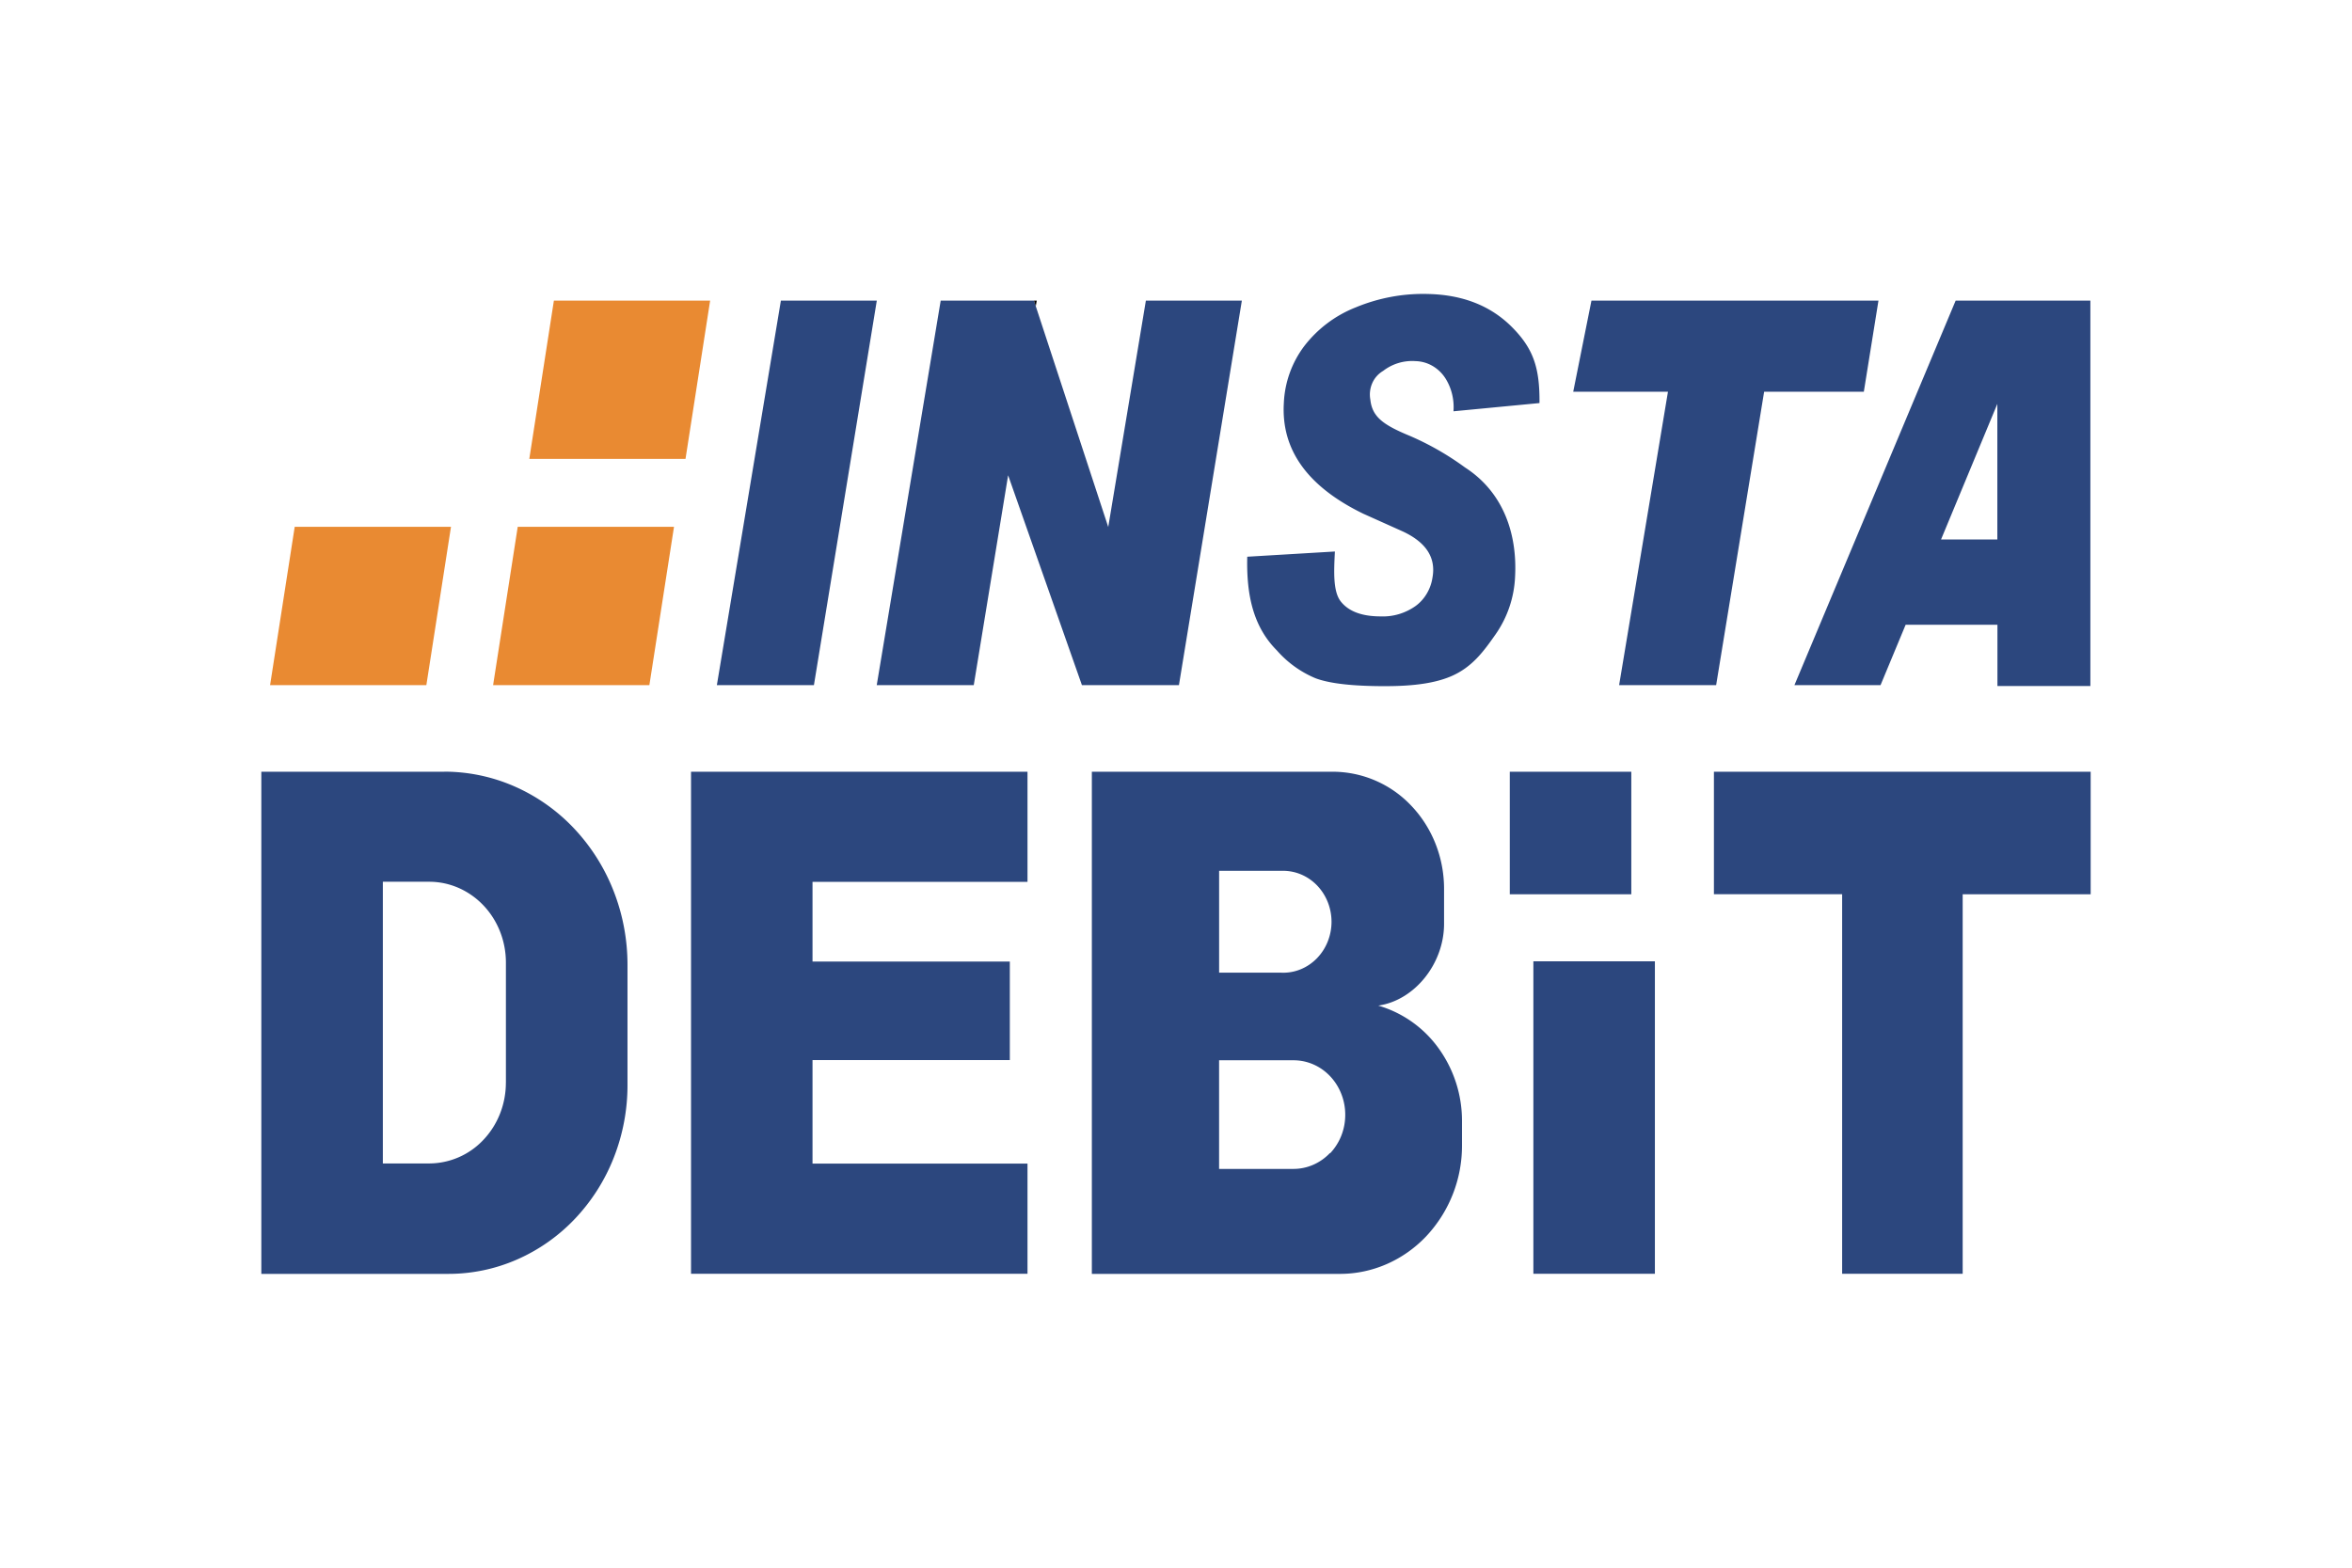
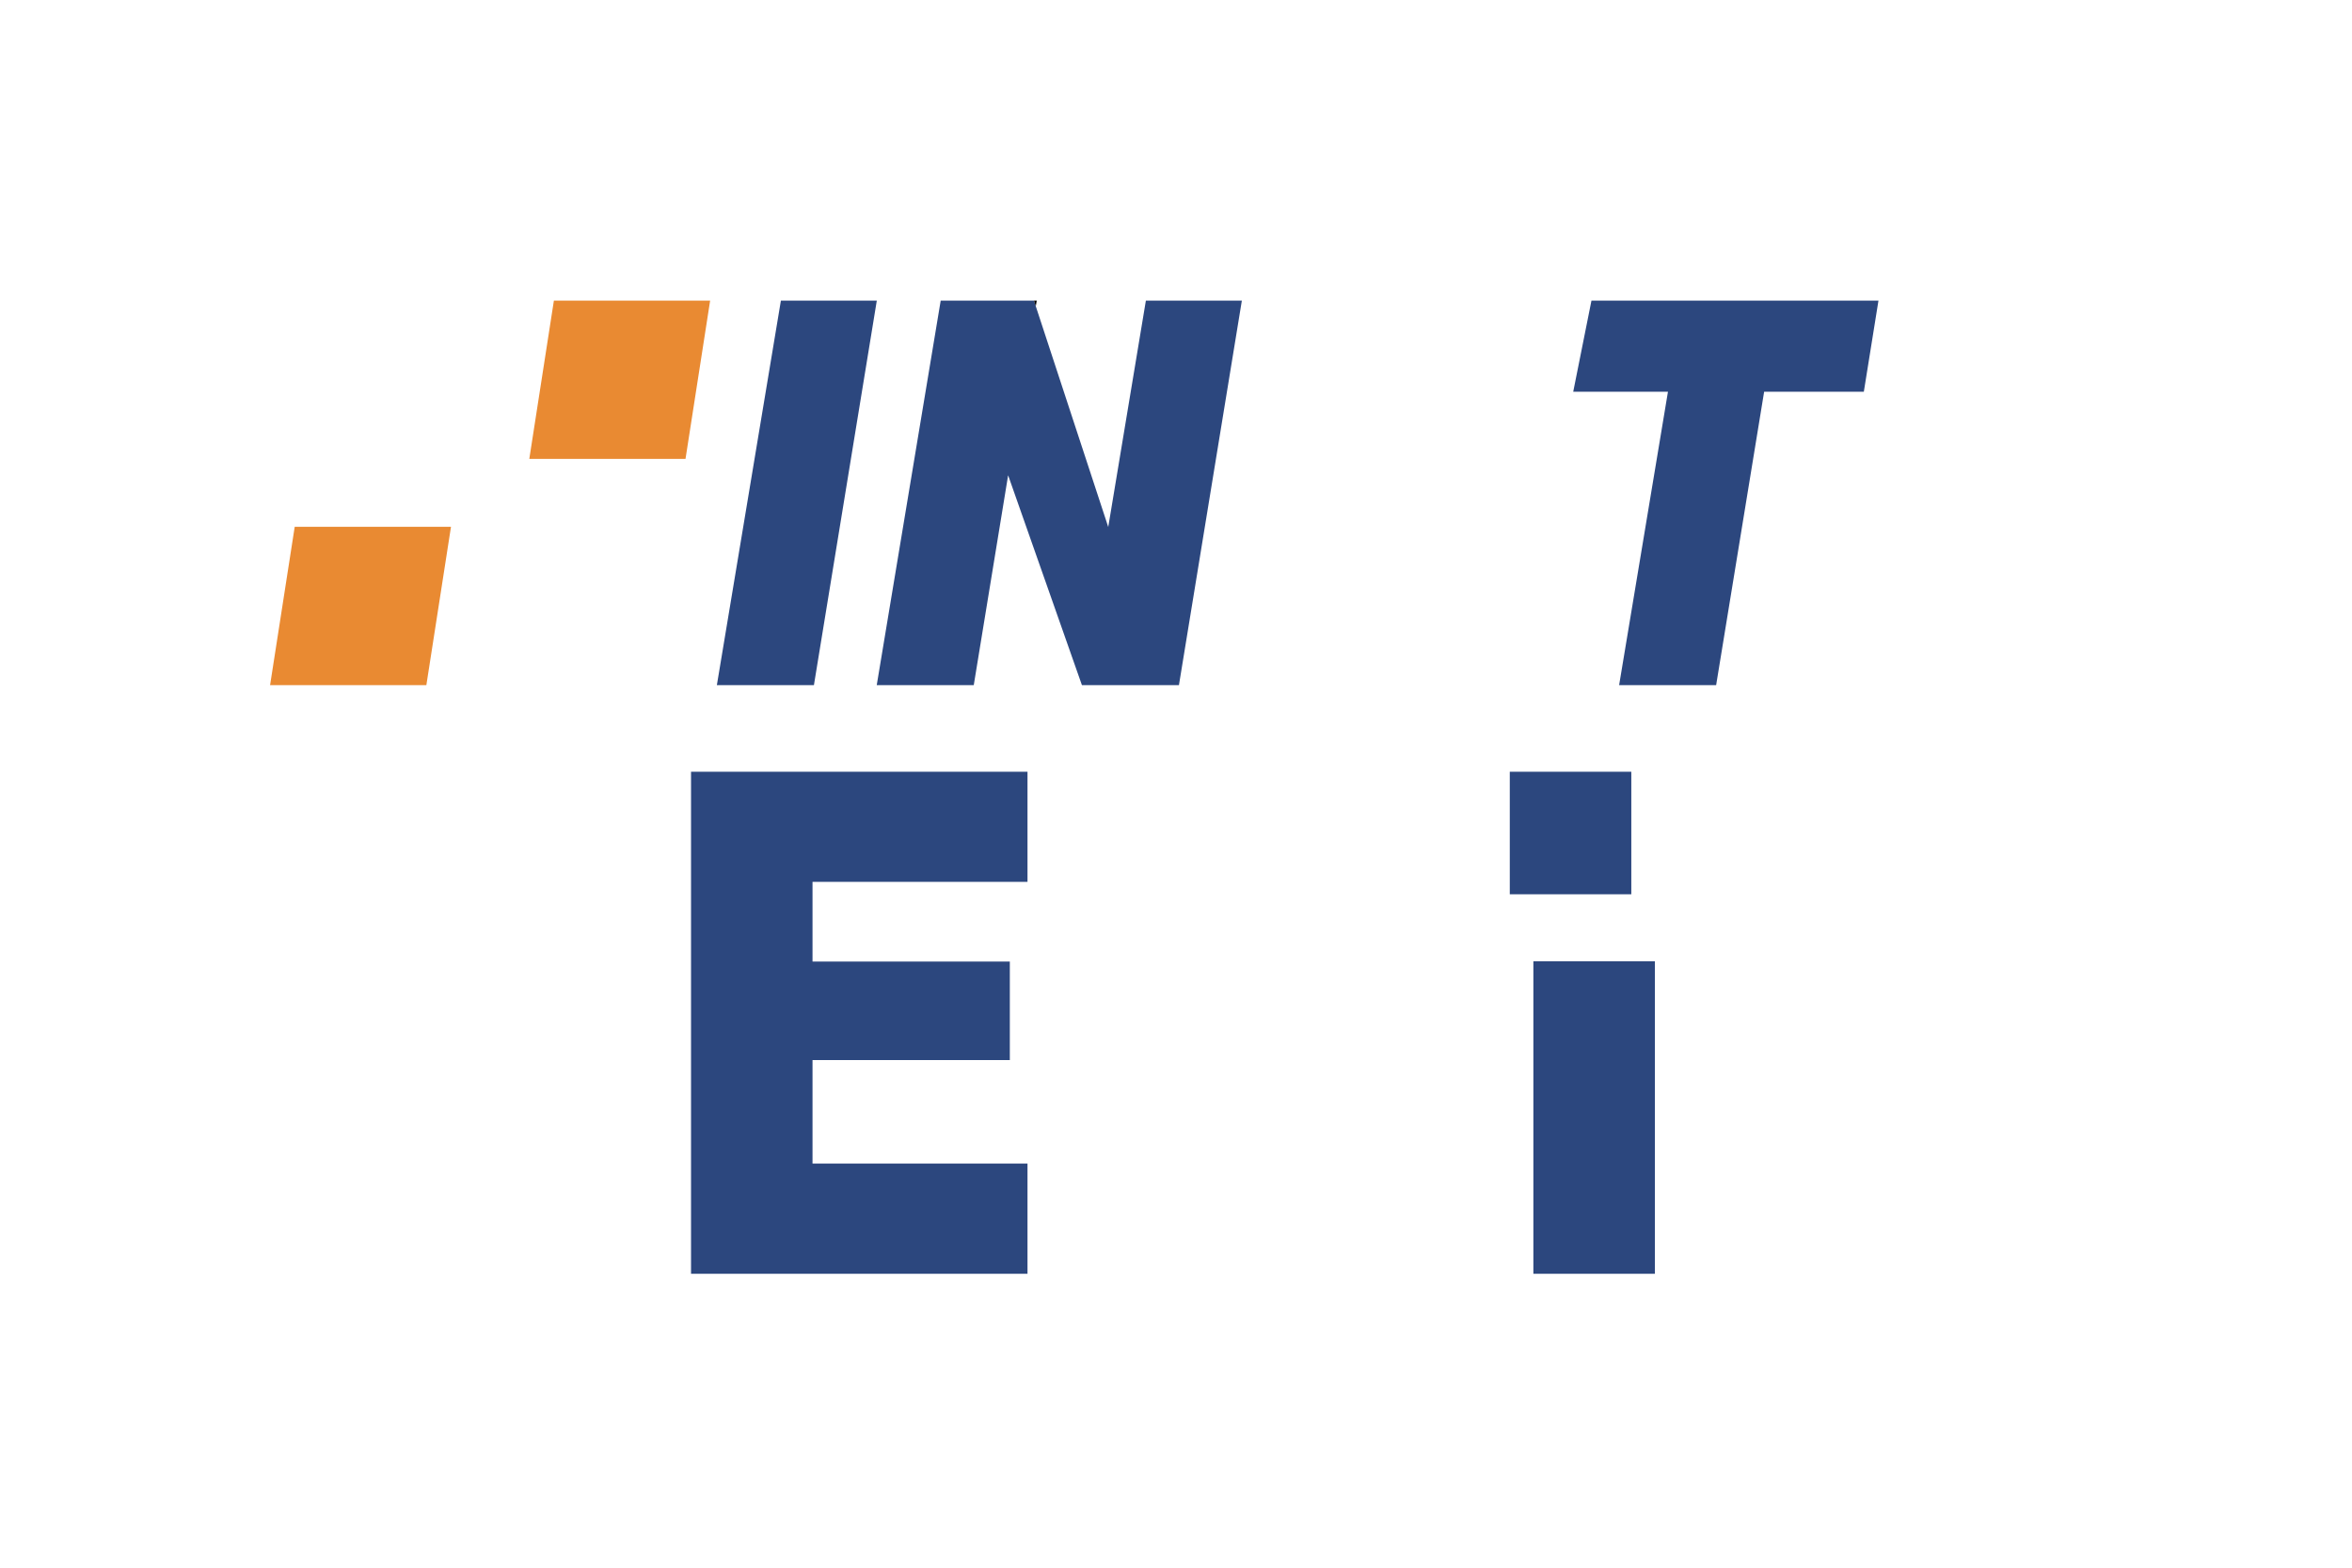
<svg xmlns="http://www.w3.org/2000/svg" width="72" height="48" fill="none" viewBox="0 0 72 48">
-   <path fill="#fff" d="M0 0h72v48H0z" />
  <g clip-path="url(#clip0_3990_10444)">
    <path fill="#2C477E" d="M57.504 9.204l-.448 2.79h-3.052l-1.469 8.983h-2.97l1.495-8.983h-2.9l.558-2.79h8.786zM50.66 29.434h-3.72V39h3.72v-9.566zM24.873 27v2.441h6.04v3.017h-6.04v3.17h6.581V39h-10.3V23.629h10.3V27h-6.581zM49.938 23.629h-3.72v3.753h3.72V23.63z" />
-     <path fill="#E98A32" d="M19.88 20.977h-4.785l.754-4.848h4.784l-.754 4.848z" />
    <path fill="#2C477E" d="M24.916 20.977h-2.971l1.96-11.773h2.936l-1.925 11.773zM38.016 9.204L36.09 20.977h-2.97l-2.259-6.425-1.052 6.425h-2.97l1.958-11.773h2.855l.055.171 2.219 6.761 1.152-6.932h2.937z" />
    <path fill="#000" d="M31.737 9.204l-.029.171-.055-.17h.084z" />
-     <path fill="#2C477E" d="M59.867 9.204l-4.935 11.773h2.636l.768-1.848h2.81v1.875h2.845v-11.8h-4.124zm1.276 7.313H59.42l1.723-4.151v4.15z" />
    <path fill="#E98A32" d="M20.985 14.051h-4.782l.753-4.847h4.783l-.754 4.847zM13.05 20.977H8.268l.754-4.848h4.784l-.754 4.848z" />
-     <path fill="#2C477E" d="M64 23.629v3.752h-3.918V39h-3.69V27.38h-3.925V23.63H64zM42.19 30.79c1.12-.16 2.016-1.289 2.016-2.504v-1.072c0-.951-.358-1.863-.995-2.535a3.312 3.312 0 00-2.404-1.05h-7.383v15.375h7.598c.99 0 1.94-.415 2.64-1.154a4.049 4.049 0 001.093-2.784v-.75a3.793 3.793 0 00-.717-2.22 3.469 3.469 0 00-1.848-1.307zm-4.87-4.126h1.91c.199-.007.396.028.582.103.185.075.354.189.497.334.143.146.256.32.334.513a1.634 1.634 0 010 1.219 1.564 1.564 0 01-.334.513c-.143.145-.312.259-.497.334-.186.075-.383.11-.582.102h-1.91v-3.118zm3.393 8.639a1.573 1.573 0 01-.513.361 1.505 1.505 0 01-.605.126h-2.276v-3.326h2.28c.314 0 .62.098.88.281.26.184.462.444.582.75.12.304.15.64.09.963a1.7 1.7 0 01-.433.854l-.005-.01zM13.602 23.629H8v15.375h5.732a5.23 5.23 0 002.096-.44 5.464 5.464 0 001.777-1.252 5.806 5.806 0 001.187-1.874 6.05 6.05 0 00.417-2.211V29.54c0-.777-.145-1.546-.427-2.263a5.943 5.943 0 00-1.215-1.918 5.595 5.595 0 00-1.82-1.282 5.353 5.353 0 00-2.145-.45zm1.884 9.521c0 .656-.247 1.285-.687 1.749a2.285 2.285 0 01-1.658.724H11.72v-8.625h1.422c.622 0 1.219.262 1.659.726.44.464.686 1.093.686 1.75v3.676zM43.852 17.68c.108-.604-.193-1.072-.903-1.405l-1.216-.546c-1.704-.828-2.515-1.956-2.432-3.384a3.122 3.122 0 01.622-1.744 3.7 3.7 0 011.58-1.19c.7-.29 1.449-.43 2.202-.41 1.067.022 1.925.358 2.576 1.01.649.652.857 1.233.846 2.33l-2.633.252c.026-.335-.049-.67-.215-.957a1.165 1.165 0 00-.403-.418 1.091 1.091 0 00-.544-.161 1.452 1.452 0 00-.992.3.81.81 0 00-.331.372.866.866 0 00-.06.505c.056.525.383.771 1.21 1.112a8.66 8.66 0 011.69.968c1.181.763 1.6 2.042 1.531 3.341a3.328 3.328 0 01-.6 1.772c-.356.508-.712 1.003-1.36 1.28-.65.278-1.5.312-2.294.3-.583-.01-1.354-.052-1.854-.24a3.218 3.218 0 01-1.182-.85c-.722-.723-.937-1.688-.909-2.871l2.683-.16c-.03.598-.062 1.219.178 1.527.24.307.649.46 1.223.46.378.016.752-.095 1.066-.316.14-.101.257-.231.346-.382.09-.151.15-.32.175-.496z" />
  </g>
  <defs>
    <clipPath id="clip0_3990_10444">
      <path fill="#fff" d="M0 0h56v30H0z" transform="translate(8 9)" />
    </clipPath>
  </defs>
</svg>